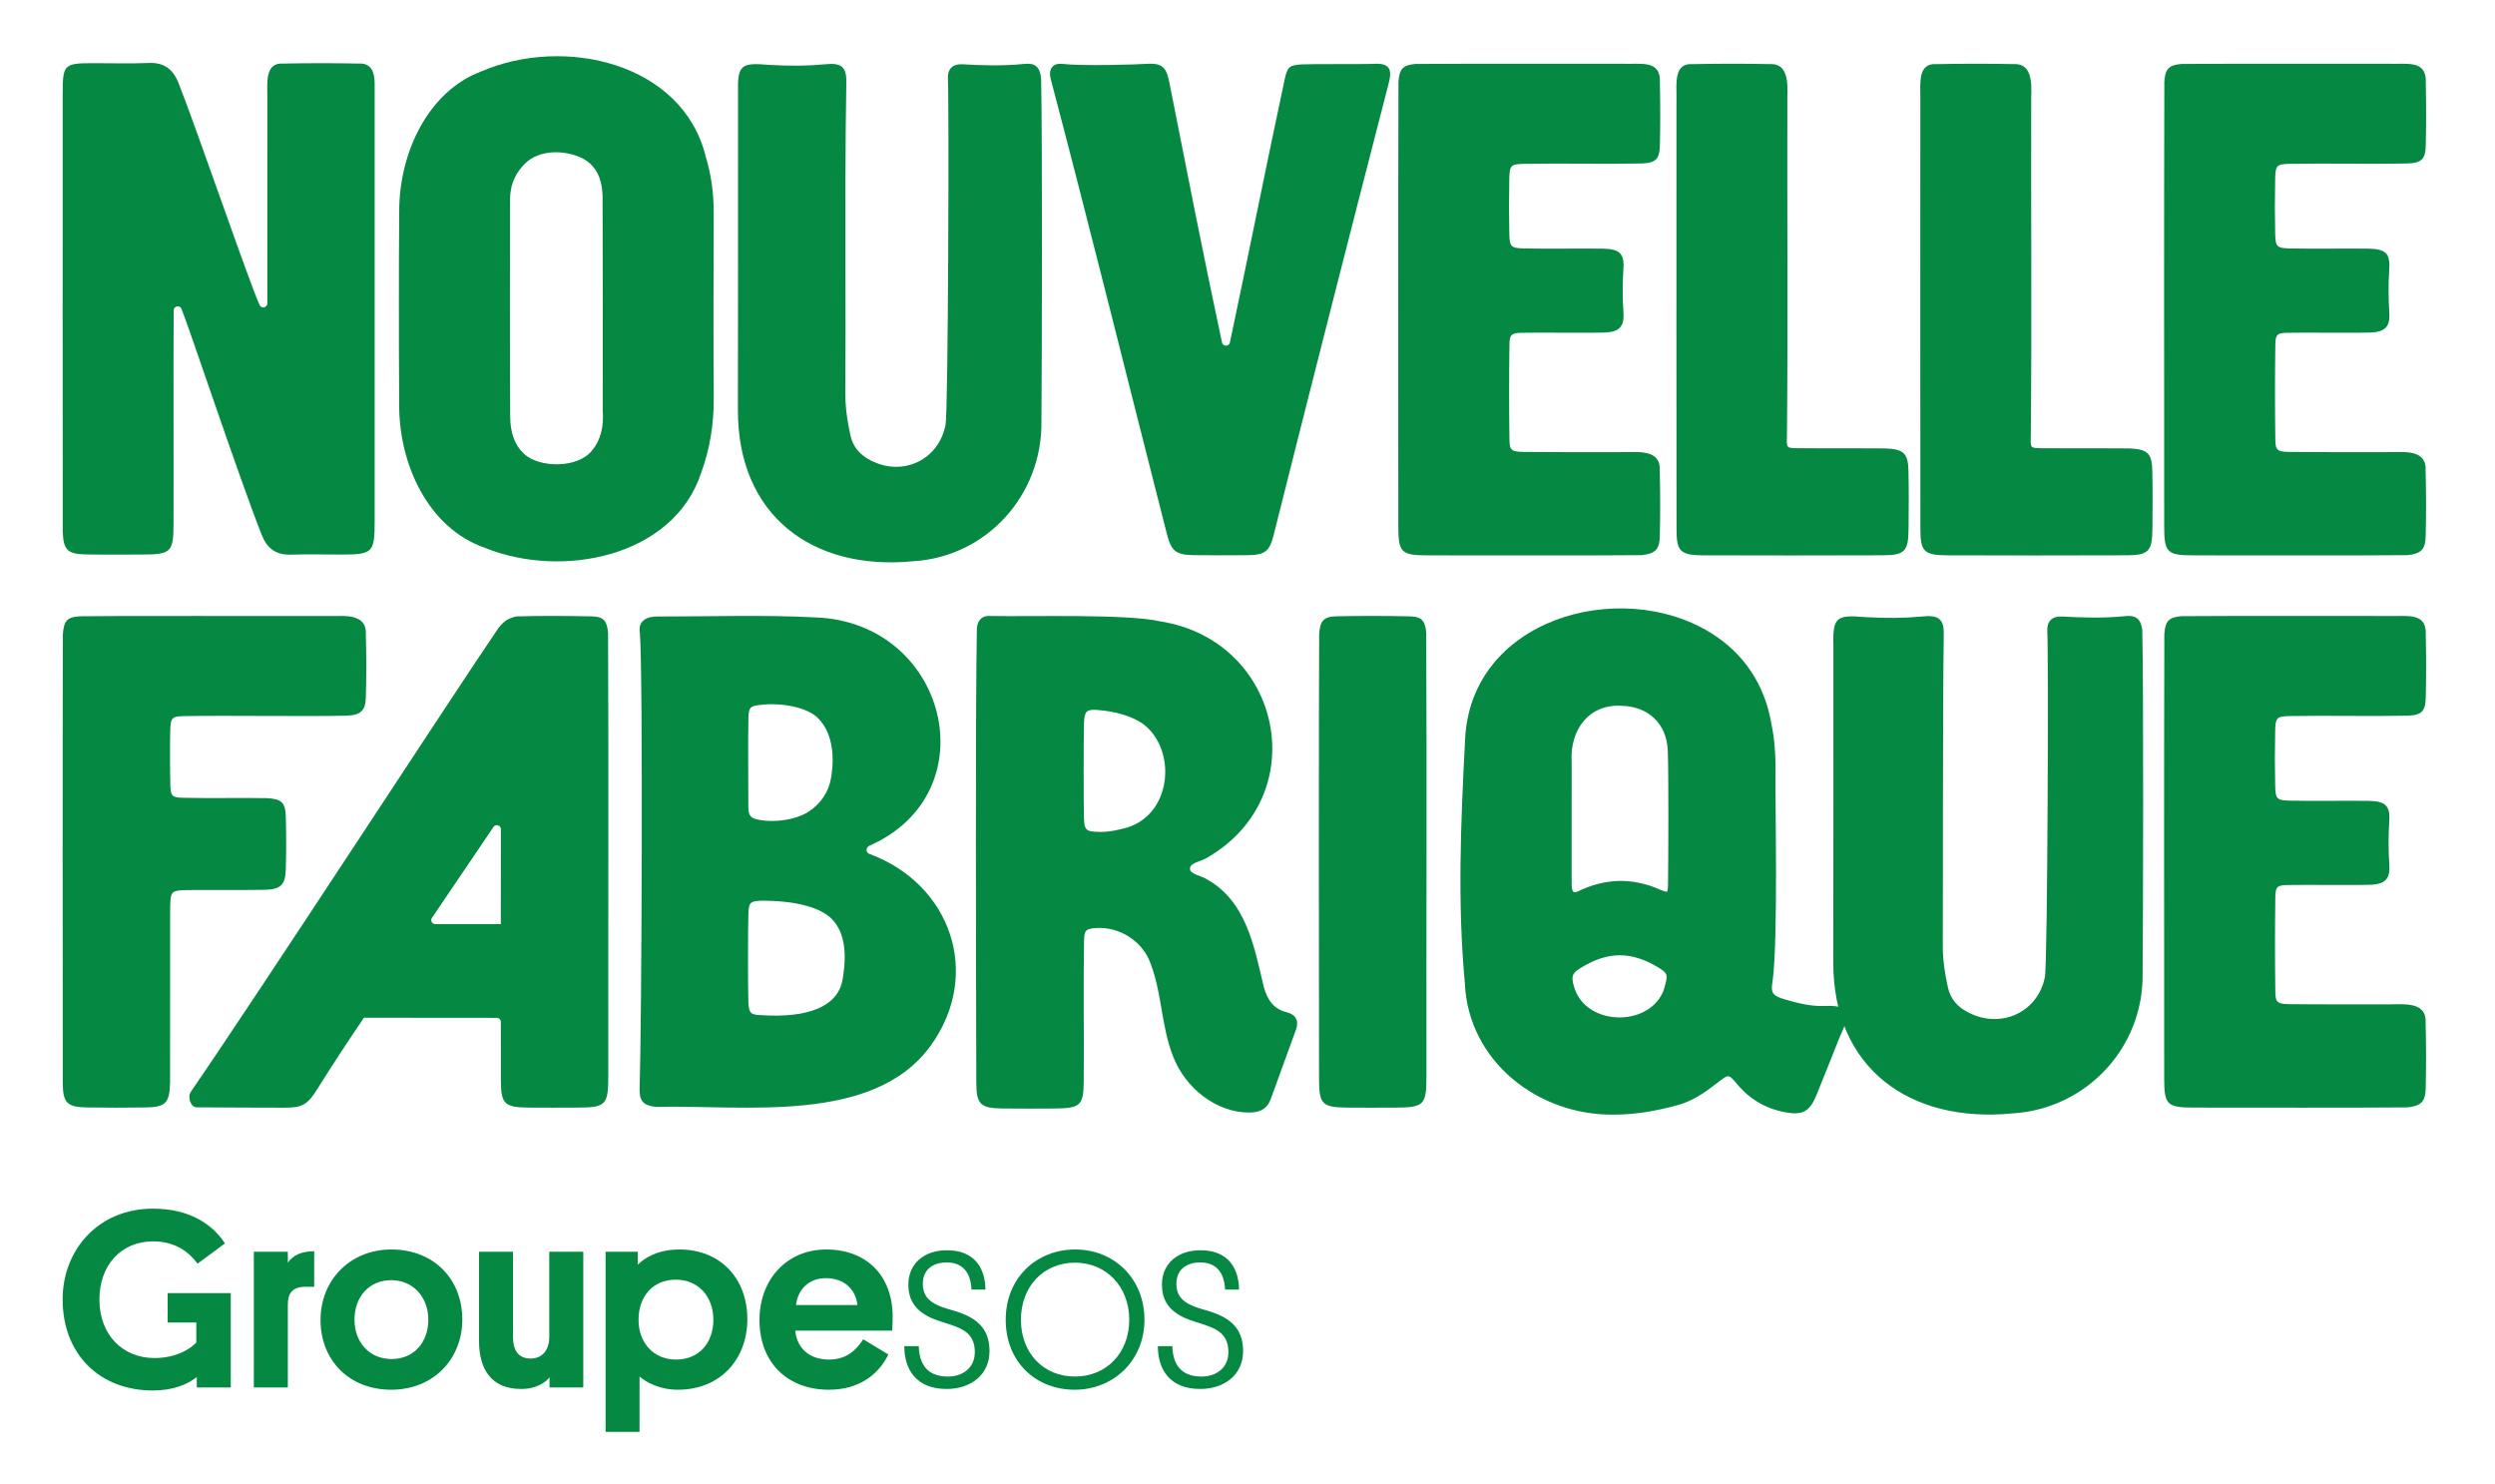
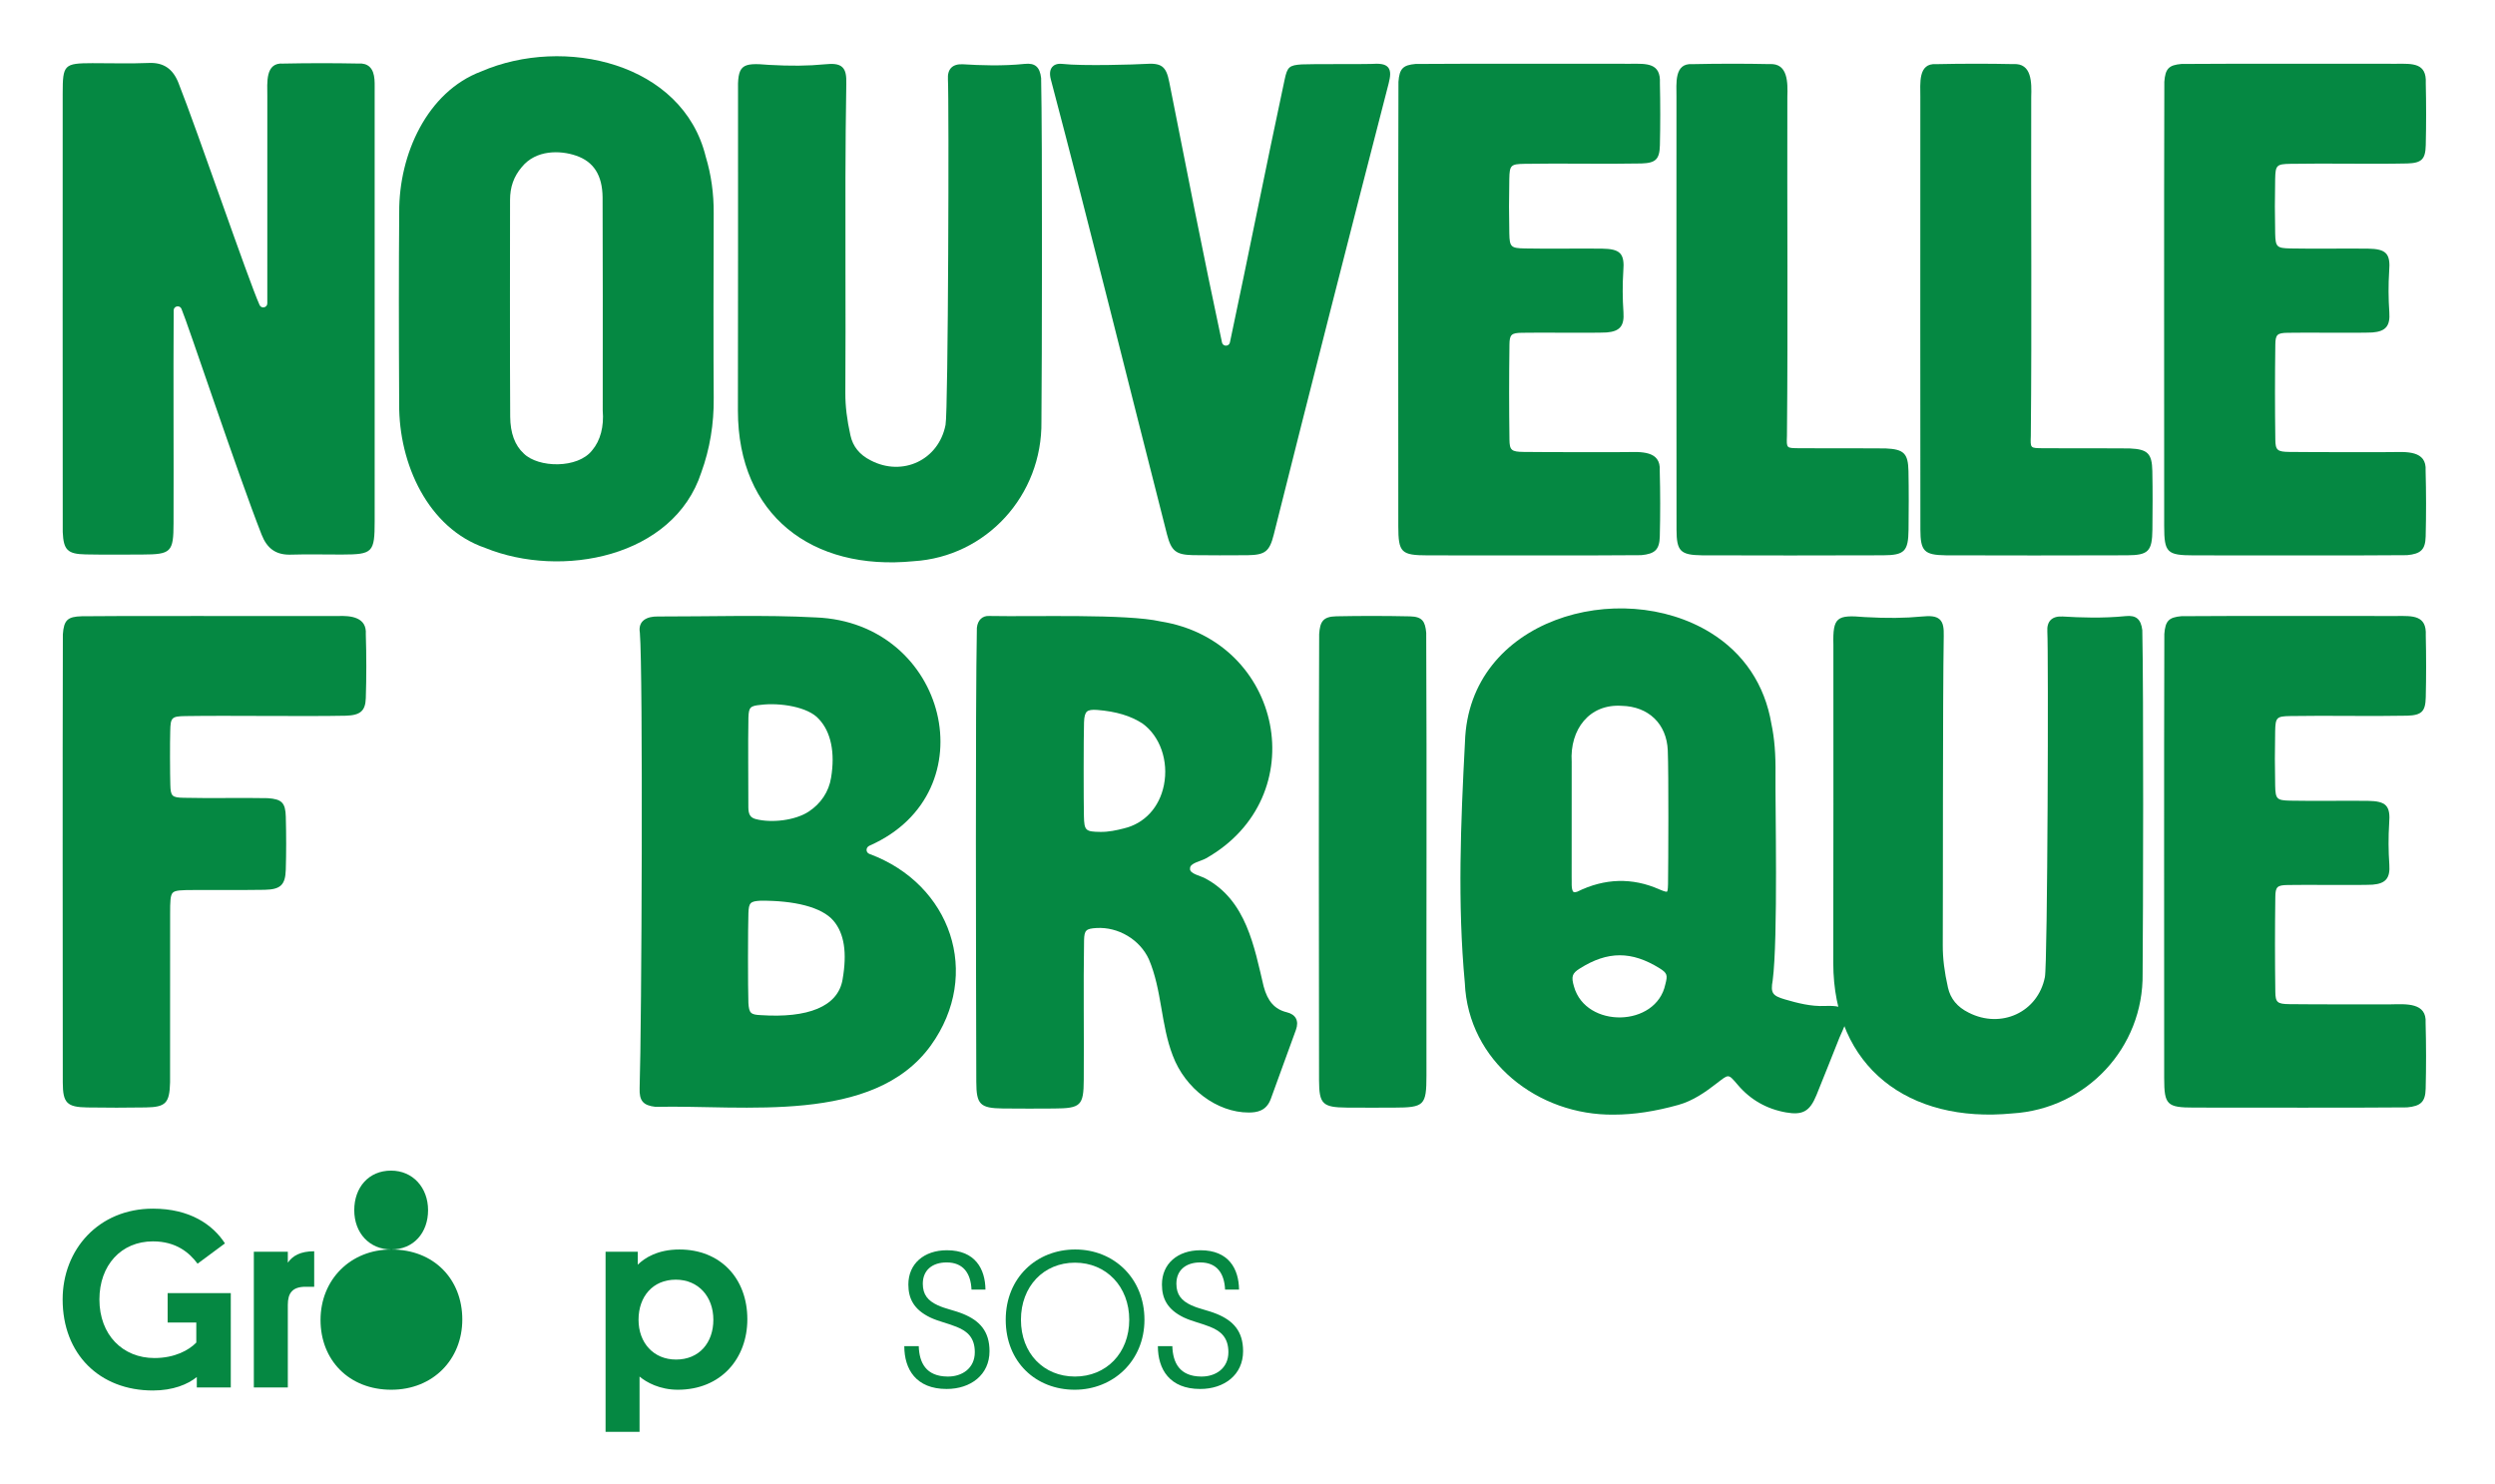
<svg xmlns="http://www.w3.org/2000/svg" version="1.1" id="svg1" width="3160" height="1880" viewBox="0 0 3160 1880">
  <defs id="defs1" />
  <g id="g1">
    <path id="path1" d="m 2197.71,922.699 h -323.62 v 99.001 c -86.92,-70.098 -227.02,-128.001 -417.81,-128.001 -509.62,0 -859.831,347.801 -859.831,867.001 0,475.8 342.942,864.7 859.831,864.7 352.63,0 569.96,-152.2 685.88,-330.9 l -260.81,-193.2 c -77.28,103.8 -202.9,212.5 -425.07,212.5 -301.93,0 -509.62,-227 -509.62,-553.1 0,-338.1 222.22,-557.9 524.1,-557.9 193.22,0 328.46,74.9 398.49,147.3 v 190.8 h -272.93 v 280.2 h 601.39 V 922.699" style="fill:#058842;fill-opacity:1;fill-rule:nonzero;stroke:none" transform="matrix(0.133,0,0,-0.133,0,1880)" />
    <path id="path2" d="m 2992.07,1881.5 h -82.09 c -125.61,0 -169.09,-60.4 -169.09,-171.5 V 922.699 H 2417.27 V 2214.8 h 323.62 v -103.9 c 45.9,65.2 118.35,108.7 251.18,108.7 v -338.1" style="fill:#058842;fill-opacity:1;fill-rule:nonzero;stroke:none" transform="matrix(0.133,0,0,-0.133,0,1880)" />
-     <path id="path3" d="m 3726.23,2236.5 c 408.17,0 676.25,-285 676.25,-666.6 0,-379.2 -277.76,-669.002 -676.25,-669.002 -403.32,0 -673.82,282.602 -673.82,664.202 0,384 284.97,671.4 673.82,671.4 z m 2.43,-1043.3 c 212.53,0 350.2,159.4 350.2,374.3 0,215 -144.94,376.8 -352.63,376.8 -212.53,0 -350.21,-159.4 -350.21,-376.8 0,-217.4 144.89,-374.3 352.64,-374.3" style="fill:#058842;fill-opacity:1;fill-rule:nonzero;stroke:none" transform="matrix(0.133,0,0,-0.133,0,1880)" />
-     <path id="path4" d="m 4885.32,1403.3 c 0,-125.6 50.71,-205.3 166.63,-205.3 115.93,0 178.74,84.5 178.74,207.7 v 809.1 h 323.62 V 922.699 h -321.2 v 96.601 c -33.85,-43.499 -118.35,-111.101 -270.5,-111.101 -287.45,0 -400.96,193.201 -400.96,456.401 v 850.2 h 323.67 v -811.5" style="fill:#058842;fill-opacity:1;fill-rule:nonzero;stroke:none" transform="matrix(0.133,0,0,-0.133,0,1880)" />
+     <path id="path3" d="m 3726.23,2236.5 c 408.17,0 676.25,-285 676.25,-666.6 0,-379.2 -277.76,-669.002 -676.25,-669.002 -403.32,0 -673.82,282.602 -673.82,664.202 0,384 284.97,671.4 673.82,671.4 z c 212.53,0 350.2,159.4 350.2,374.3 0,215 -144.94,376.8 -352.63,376.8 -212.53,0 -350.21,-159.4 -350.21,-376.8 0,-217.4 144.89,-374.3 352.64,-374.3" style="fill:#058842;fill-opacity:1;fill-rule:nonzero;stroke:none" transform="matrix(0.133,0,0,-0.133,0,1880)" />
    <path id="path5" d="M 6090.32,500 H 5766.7 v 1714.8 h 306.72 v -123.2 c 65.23,65.2 190.8,144.9 396.11,144.9 391.23,0 647.25,-275.3 647.25,-664.2 0,-374.3 -251.18,-671.402 -661.72,-671.402 -171.52,0 -299.51,70.102 -364.74,125.602 z m 347.79,688.3 c 219.8,0 355.05,159.4 355.05,379.2 0,219.8 -142.51,381.6 -357.47,381.6 -219.76,0 -355,-161.8 -355,-381.6 0,-219.8 142.51,-379.2 357.42,-379.2" style="fill:#058842;fill-opacity:1;fill-rule:nonzero;stroke:none" transform="matrix(0.133,0,0,-0.133,0,1880)" />
-     <path id="path6" d="m 7573.04,1463.7 c 16.89,-171.5 137.67,-275.4 321.2,-275.4 164.26,0 258.44,87 326.09,193.2 l 239.07,-144.9 c -77.28,-161.8 -251.18,-335.702 -565.16,-335.702 -391.22,0 -661.73,253.602 -661.73,664.202 0,386.4 260.82,671.4 635.19,671.4 388.85,0 632.77,-253.6 632.77,-640 0,-31.4 0,-77.3 -4.85,-132.8 z m 7.26,243.9 h 584.44 c -14.48,144.9 -123.15,256 -299.47,256 -164.24,0 -268.07,-108.7 -284.97,-256" style="fill:#058842;fill-opacity:1;fill-rule:nonzero;stroke:none" transform="matrix(0.133,0,0,-0.133,0,1880)" />
    <path id="path7" d="m 8930.19,1705.2 c 79.7,-36.2 152.15,-45.9 241.49,-82.1 159.41,-65.3 251.22,-166.7 251.22,-355.1 0,-224.6 -178.73,-359.801 -408.16,-359.801 -292.25,0 -403.33,188.301 -403.33,408.101 h 137.61 c 4.85,-159.4 70.08,-287.4 272.93,-289.8 137.67,-2.4 260.86,77.3 260.86,231.9 0,137.6 -70.07,200.4 -173.89,241.5 -82.13,33.8 -169.1,50.7 -251.18,89.3 -154.57,74.9 -207.69,178.8 -207.69,314 0,198.1 149.73,326.1 367.06,326.1 270.49,0 364.73,-178.8 367.16,-374.4 h -132.89 c -7.21,159.4 -82.07,258.4 -236.64,258.4 -135.26,0 -227.07,-72.4 -227.07,-202.8 0,-103.9 48.33,-161.9 142.52,-205.3" style="fill:#058842;fill-opacity:1;fill-rule:nonzero;stroke:none" transform="matrix(0.133,0,0,-0.133,0,1880)" />
    <path id="path8" d="m 10239.1,2236.5 c 369.5,0 659.3,-275.3 659.3,-669 0,-391.2 -297,-666.602 -664.2,-666.602 -369.47,0 -656.91,263.302 -656.91,666.602 0,400.9 294.66,669 661.81,669 z m -2.5,-1210 c 297.1,0 516.9,222.2 516.9,541 0,314 -217.4,543.4 -516.9,543.4 -299.42,0 -514.38,-227 -514.38,-543.4 0,-318.8 214.96,-541 514.38,-541" style="fill:#058842;fill-opacity:1;fill-rule:nonzero;stroke:none" transform="matrix(0.133,0,0,-0.133,0,1880)" />
    <path id="path9" d="m 11345,1705.2 c 79.7,-36.2 152.2,-45.9 241.5,-82.1 159.4,-65.3 251.2,-166.7 251.2,-355.1 0,-224.6 -178.7,-359.801 -408.1,-359.801 -292.3,0 -403.4,188.301 -403.4,408.101 h 137.7 c 4.8,-159.4 70,-287.4 272.9,-289.8 137.7,-2.4 260.9,77.3 260.9,231.9 0,137.6 -70.1,200.4 -173.9,241.5 -82.2,33.8 -169.1,50.7 -251.2,89.3 -154.6,74.9 -207.7,178.8 -207.7,314 0,198.1 149.7,326.1 367,326.1 270.5,0 364.8,-178.8 367.2,-374.4 h -132.9 c -7.2,159.4 -82.1,258.4 -236.6,258.4 -135.3,0 -227.1,-72.4 -227.1,-202.8 0,-103.9 48.3,-161.9 142.5,-205.3" style="fill:#058842;fill-opacity:1;fill-rule:nonzero;stroke:none" transform="matrix(0.133,0,0,-0.133,0,1880)" />
    <path id="path10" d="m 23100.2,8085.43 c 9.6,193.13 -125.8,184.8 -278.7,183.78 -684.3,-1.59 -1358.8,3.21 -2048.4,-1.76 -119.9,-10.55 -153.3,-45.07 -162.6,-169.57 -4.3,-1412.66 -0.9,-2821.41 -1.4,-4232.08 0.3,-251.7 26.7,-277.6 282.3,-278 676.4,1 1353.1,-3.7 2030.6,1.9 132.6,12.4 174,54 177.2,178.1 5.2,208.7 5.1,420.2 -0.6,626.75 12.5,194.47 -185,179.08 -327.9,176.48 -322.7,0.36 -643.8,-1.59 -969,1.84 -115.3,1.25 -132.9,16.59 -134.2,117.28 -4.2,304.5 -4.2,590.9 0,904.62 1.3,95.53 17.9,111.3 119,112.6 141,3.91 684.2,-3.44 807,3.14 125.3,10.2 168.6,62.04 159.7,191.33 -9.2,132.3 -9.7,263.75 -1.6,390.67 14.6,171.59 -29.6,213.66 -203.1,216.32 -247.1,2.59 -488.3,-2.97 -735.7,1.76 -131.5,2.41 -143.9,14.39 -146.7,142.71 -3.7,170.12 -3.8,344.73 -0.1,518.94 2.8,131.15 13.6,141.95 145,144.17 373.9,6.52 738.7,-4.05 1113.1,3.46 136.7,4.33 172.9,40.15 176,174.23 4.6,195.34 4.6,394.81 0.1,591.33" style="fill:#058842;fill-opacity:1;fill-rule:nonzero;stroke:none" transform="matrix(0.133,0,0,-0.133,0,1880)" />
    <path id="path11" d="m 7767.52,8255.66 c -482.91,26.02 -1022.32,7.91 -1502.66,8.86 -100.78,1.9 -191.31,-37.67 -171.59,-154.57 31.27,-380 17.37,-3749.36 -2.23,-4336.95 -4.37,-121.5 33.78,-164.7 151.96,-178.2 839.86,20.2 2075.17,-172.1 2621.58,585.19 489.4,680.94 189.78,1536.04 -583.15,1822.59 0,0 -30.17,9.16 -29.18,40.77 0.92,29.52 32.42,40.64 32.42,40.64 1138.51,506.24 737.03,2124.4 -517.15,2171.67 z m 146.8,-1525.86 c -20.67,-132.29 -96.79,-247.36 -214.34,-324.02 -128.82,-84.06 -353.74,-109.74 -503.25,-70.5 -50.69,13.28 -69.73,43.5 -70.33,111.46 0.76,284.5 -4.39,570.66 0.68,855.44 3.52,97.59 16.47,111.12 115.65,120.6 180.77,23.27 453.77,-17.65 555.88,-135.67 114.25,-121.08 155.37,-318.93 115.71,-557.31 z m 109.69,-1920.59 c -43.24,-262.46 -335.18,-370.7 -778.92,-340.96 -96.53,3.91 -112,19.22 -118.2,116.32 -5.36,142.59 -4.7,717.99 0.16,855.2 3.55,98.29 17.58,112.65 114.32,118.14 318.48,2.48 583.82,-59.06 695.87,-191.02 102.46,-120.68 130.88,-303.03 86.77,-557.68" style="fill:#058842;fill-opacity:1;fill-rule:nonzero;stroke:none" transform="matrix(0.133,0,0,-0.133,0,1880)" />
    <path id="path12" d="m 11083.7,6658.24 c -42.5,-211.65 -184.8,-365.55 -381.1,-411.83 -69.9,-17.85 -145.4,-34.4 -222.9,-33.35 -142.8,1.65 -154.6,12.83 -157.7,149.5 -3.3,142.78 -3.9,743.83 1,894.03 1.7,55.15 10.3,86.69 27.7,102.18 17,15.15 47.8,19.99 100,15.69 179.6,-14.74 316.3,-55.96 429.1,-128.96 168.1,-121.77 250,-357.76 203.9,-587.26 m 1257,-2221.12 c -15.4,28.56 -44.7,48.25 -87.2,58.56 -114.2,27.72 -182.2,104.02 -220.1,246.7 -89.6,377.97 -165.6,816.46 -550,1024.86 -45.2,27.81 -158.7,46.19 -150.6,96.99 -4.4,52.44 104.6,69.62 151.7,96.99 1035.2,585.67 731.6,2070.75 -432.1,2256.29 -326.2,73.78 -1202.49,43.67 -1630.81,51.98 -65.31,4.2 -111.15,-38.73 -118.87,-112.11 l -0.11,-2.08 c -14.86,-779.77 -8,-3221.19 -5.42,-4323.1 0.46,-214.7 36.01,-250.2 253.57,-252.9 166.42,-2.1 335.9,-1.1 485.54,-0.3 256.6,1.4 283.2,27.2 284.2,276.2 3.3,445.07 -4.5,880.88 2.9,1326.84 2.6,94.69 18.1,109.84 118.6,115.87 207.2,12.03 412.2,-109.95 498.2,-297.07 125.9,-294.09 112.8,-620.03 228.2,-918.64 117.9,-314.5 421.2,-541.4 722.8,-541.4 77.1,0.2 168.1,13.5 210.5,129.7 43.9,122.1 88.4,244 133,365.9 35.4,96.97 70.9,194.05 106.1,291.2 15.7,43.39 15.6,80.22 -0.1,109.52" style="fill:#058842;fill-opacity:1;fill-rule:nonzero;stroke:none" transform="matrix(0.133,0,0,-0.133,0,1880)" />
    <path id="path13" d="m 13581.6,8109.43 c -9.9,106.03 -34.7,153.78 -155.1,156.4 -231.3,5.06 -467.2,5.25 -701.2,0.57 -129.5,-2.6 -154.9,-53.86 -163.1,-169.44 -4.5,-714.11 -3.4,-3537.15 -1.2,-4250.16 1,-225.5 33.2,-256.9 264.8,-259.1 148.9,-1.4 300.6,-0.6 449.1,-0.3 288.6,0.8 308.8,20.8 308.9,305.8 -1.9,1414.17 4.2,2795.49 -2.2,4216.23" style="fill:#058842;fill-opacity:1;fill-rule:nonzero;stroke:none" transform="matrix(0.133,0,0,-0.133,0,1880)" />
    <path id="path14" d="m 20400.8,8134.13 c -13,105.32 -58.6,144.27 -158.1,134.08 -217.2,-22.15 -433.9,-13.76 -598.4,-3.98 -102.8,6.46 -154.7,-43.96 -147.9,-144.56 11.4,-175.55 3.2,-3163.67 -23.3,-3289.24 -66.2,-334.88 -417.3,-496.09 -725.5,-338.64 -108.6,53.62 -173.2,131.62 -197.4,238.43 -34.2,150.9 -49.9,278.97 -49.5,402.98 2.4,388.15 -1.1,2350.63 9.2,2943.35 1.8,75.64 -4.1,128.91 -39.3,160.9 -35.6,32.39 -93.4,34.12 -169.4,26.78 -160.1,-15.6 -333.1,-17.3 -543.6,-5.39 -265.9,22.97 -305.4,1.16 -298.5,-265.05 0.1,-997.26 0.9,-2024.14 -1.1,-3028.9 0.8,-993.19 718.7,-1528.29 1705.2,-1432.69 705.9,42.5 1250.8,627.53 1240.6,1332.02 4.9,503.33 9.9,2693.63 -3,3269.91" style="fill:#058842;fill-opacity:1;fill-rule:nonzero;stroke:none" transform="matrix(0.133,0,0,-0.133,0,1880)" />
    <path id="path15" d="m 14966.8,6880.6 c -18.8,307.72 167.4,553.11 476,533.14 256.5,-5.69 428.9,-172.35 439.1,-424.6 9,-224.46 5.3,-1070.9 2.4,-1273.29 -0.9,-59.37 -7.2,-69.8 -9.8,-71.5 -2.9,-1.87 -15.7,-3.41 -73.3,21.53 -257.4,113.99 -521,106.3 -780.9,-22.02 -11.8,-4.44 -27.7,-8.34 -36.2,-2.46 -25,20.98 -15,104.78 -17.6,142.83 -0.2,365.02 -0.6,730.38 0.3,1096.37 m 891.9,-2118.73 c -86.4,-411.46 -756.5,-422.13 -869.7,-22.34 -28.1,95.74 -18.6,126.23 53.6,171.81 133.8,84.61 257.9,126.88 382.3,126.88 122.6,0 245.6,-41.11 378.3,-123.3 75.7,-46.91 77.9,-67.74 55.5,-153.05 M 17575,4507.6 c -26.3,38.51 -85.2,52.86 -197.3,47.85 -133.5,-5.49 -261,27.9 -380,62.54 -120.4,35.12 -137.9,61.91 -116.8,180.26 52.3,397.41 23.4,1698.19 26.7,1957.33 2.6,197.41 -9.5,347.63 -38.8,486.05 -62.5,372.76 -262.9,673.1 -579.8,868.52 -862.4,531.28 -2302.3,132.75 -2338.3,-1040.4 -40.9,-778 -71.8,-1539.01 -1.4,-2295.23 31.8,-747.52 698.6,-1262.92 1419.1,-1253.82 190.1,-0.1 393.4,31 614.6,92.7 138.5,38.6 257.7,121.9 365.9,206.2 115.8,87.9 105.9,94.4 201.1,-17.1 119.5,-140.3 273.5,-228 457.6,-260.7 159.2,-28.1 226.9,10.3 289.9,164.1 75.1,183.8 146.4,366.6 219.7,549.4 36.3,84.8 100,201.3 57.8,252.3" style="fill:#058842;fill-opacity:1;fill-rule:nonzero;stroke:none" transform="matrix(0.133,0,0,-0.133,0,1880)" />
    <path id="path16" d="m 3483.52,8095.86 c 10.85,161.09 -138.88,178.98 -270.83,172.94 -509.37,-0.5 -2259.838,2.48 -2435.049,-2.05 -134.368,-3.49 -169.504,-37.03 -179.094,-172.4 -3.832,-1430.17 -1.344,-2838.1 -0.711,-4268.95 0.465,-193.5 39.637,-233.3 232.82,-236.3 185.994,-3 373.694,-2.9 557.724,0.1 189.5,3.1 226.2,41 231.13,238.5 1.05,524.62 -0.4,1077.38 0.52,1605.15 0.13,118.85 1.27,177.05 25.3,201.18 23.92,23.99 81.84,25.26 200.12,25.61 77.51,0.3 523.29,-0.89 673.48,2.06 152.71,2.97 198.14,45.98 202.56,191.71 4.82,159.76 4.9,329.18 0.18,503.53 -3.57,133.5 -37.38,168.37 -172.29,177.51 -270.33,5.29 -528.23,-2.83 -799.94,3.57 -111.5,2.19 -124.59,14.96 -127.49,123.96 -3.08,98.4 -4.41,407.26 -0.86,510.18 2.51,131.01 13.32,141.78 144.44,143.97 429.45,6.85 1126.71,-4.77 1528.9,3.54 137.46,4.22 185.16,46.36 189.04,167.07 6.39,197.55 6.42,403.16 0.05,609.12" style="fill:#058842;fill-opacity:1;fill-rule:nonzero;stroke:none" transform="matrix(0.133,0,0,-0.133,0,1880)" />
-     <path id="path17" d="m 5790.55,8107.06 -0.11,2.23 c -9.94,105.99 -34.67,153.76 -155.07,156.39 -238.31,4.53 -481.05,6.53 -720.72,-0.54 -77.12,-20.36 -115.77,-43.38 -169.71,-112.96 C 4333.02,7549.83 2476.96,4696.91 1817.72,3739 c -35.82,-52.5 -0.22,-150.6 56.31,-148.7 202.73,-1.9 729.69,-3.4 836.17,-3.4 166.67,0 217.49,26.2 311.84,178 140.4,225.6 290.28,452.18 444.07,679.32 0.06,-0.26 0.15,-0.52 0.22,-0.78 410.26,0 852.18,-1.58 1264.7,-1.08 21.21,0.03 38.24,-17.07 38.25,-38.27 0.11,-185.18 -0.07,-372.59 0.54,-557.19 1.06,-225.5 33.24,-257 264.76,-259.1 148.95,-1.5 300.63,-0.7 449.22,-0.3 288.57,0.7 308.76,20.7 308.81,305.7 -1.87,1412.59 4.2,2796.03 -2.06,4213.86 z M 4769.73,6239.21 c -0.15,-254.93 -0.65,-768.24 -0.72,-904.22 0,0 -466.45,-0.16 -624,-0.06 -30.77,0.02 -48.98,34.25 -31.75,59.73 174.93,258.62 405.97,599.06 586.44,866.01 21.18,31.34 70.05,16.36 70.03,-21.46" style="fill:#058842;fill-opacity:1;fill-rule:nonzero;stroke:none" transform="matrix(0.133,0,0,-0.133,0,1880)" />
    <path id="path18" d="m 13218.8,13493.5 c -28.9,34.6 -84.1,38.2 -163.7,33 -43,-2.9 -592.5,0.3 -660.5,-4.4 -117.5,-8.1 -135.6,-24.3 -161.2,-144.3 -179.6,-839.4 -344.2,-1670.5 -521.1,-2503.7 -8.6,-40.5 -66.8,-40.7 -75.5,-0.2 -177.3,828.6 -339.9,1660.5 -502.1,2480 -29.9,151.8 -73.6,184.1 -234.2,172.5 -72.6,-5.2 -593.2,-21.5 -783.5,0.3 -53.5,6.1 -81.8,-11.9 -96,-28.2 -23.01,-26.3 -27.85,-66.1 -14.3,-118.7 383.7,-1454.9 735.7,-2882.6 1106.1,-4332.3 41.3,-159.65 85.2,-194.96 246.8,-198.89 81.3,-1.95 426.2,-2.11 521.7,-0.54 166.2,2.79 208,35.45 248.1,194.37 345.8,1378.76 714,2824.76 1094.4,4297.86 17.2,67.7 23,119.7 -5,153.2" style="fill:#058842;fill-opacity:1;fill-rule:nonzero;stroke:none" transform="matrix(0.133,0,0,-0.133,0,1880)" />
    <path id="path19" d="m 3519.64,13498.6 c -25.78,24.2 -61.91,34.7 -104.81,31.5 -240.6,4.7 -482.44,4.6 -716.7,-0.3 -175.39,13.3 -152.12,-183.8 -152.48,-308 -0.19,-642.9 -0.12,-1324 -0.13,-1975.4 0,-41.4 -56.64,-53.6 -73.57,-15.8 -108.76,242.7 -589.15,1651.7 -772.74,2116.1 -53.49,135 -143.43,195.1 -282.33,189 -179.96,-7.7 -358.49,-1.4 -537.474,-1.9 -269.172,-0.7 -282.386,-14.1 -282.441,-288.2 0.543,-1394.1 -1.762,-2773.5 0.488,-4177.2 7.473,-171.48 46.336,-209.26 218.77,-212.75 179.5,-3.69 361.307,-1.63 539.097,-1.14 274.86,0.81 297.09,23.18 297.28,299.07 2.37,675.2 -2.92,1351.42 1.32,2026.32 0.26,41.4 57.29,53.1 73.8,15.2 58.72,-135 533.92,-1565.8 763.26,-2150.47 51.72,-131.87 134.05,-191.34 265.89,-191.34 166.72,4.96 332.16,1.06 497.99,1.16 295.52,0.65 313.07,18.58 313.12,319.36 0.22,1356.19 0.08,2712.39 -0.11,4069.39 -2.19,84.3 13.08,197.8 -48.23,255.4" style="fill:#058842;fill-opacity:1;fill-rule:nonzero;stroke:none" transform="matrix(0.133,0,0,-0.133,0,1880)" />
    <path id="path20" d="m 9914.37,13392.9 c -12.78,105.4 -57.77,144.2 -155.15,134.1 -213.09,-22.1 -425.71,-13.8 -587.15,-3.9 -100.61,6.2 -151.84,-44 -145.08,-144.6 11.22,-175.6 3.2,-3163.7 -22.8,-3289.3 -65.02,-334.88 -409.45,-496.08 -711.83,-338.61 -106.62,53.61 -169.99,131.61 -193.72,238.42 -33.58,150.99 -48.99,279.09 -48.58,402.99 2.41,387.9 1.73,782.3 1.06,1163.6 -1.03,583.5 -2.09,1186.8 7.99,1779.7 1.75,75.7 -4.04,129 -38.52,160.9 -34.93,32.5 -91.75,34.2 -166.17,26.8 -157.16,-15.6 -326.83,-17.3 -533.41,-5.4 -260.95,23 -299.66,1.2 -292.87,-265 0.03,-997.3 0.83,-2024.2 -1.14,-3028.9 0.77,-993.21 705.17,-1528.32 1673.09,-1432.72 692.62,42.52 1227.23,627.57 1217.21,1332.02 4.84,503.3 9.74,2693.6 -2.93,3269.9" style="fill:#058842;fill-opacity:1;fill-rule:nonzero;stroke:none" transform="matrix(0.133,0,0,-0.133,0,1880)" />
    <path id="path21" d="m 15806.9,13344.2 c 9.7,193.1 -125.8,184.8 -278.7,183.8 -684.3,-1.6 -1358.7,3.2 -2048.4,-1.8 -119.9,-10.5 -153.3,-45 -162.6,-169.5 -4.3,-1412.5 -0.8,-2821.7 -1.4,-4232.15 0.3,-251.63 26.7,-277.6 282.3,-277.93 676.4,0.99 1353.1,-3.78 2030.6,1.87 132.6,12.34 174,53.97 177.2,178.12 5.2,208.62 5.1,420.16 -0.5,626.72 12.4,194.49 -185,179.07 -327.9,176.48 -322.8,0.36 -643.7,-1.59 -969.1,1.84 -115.3,1.24 -132.9,16.58 -134.2,117.28 -4.2,304.57 -4.1,590.97 0,904.67 1.3,95.5 18,111.3 119,112.6 141,3.9 684.3,-3.5 807.1,3.1 125.2,10.2 168.5,62 159.6,191.3 -9.1,132.3 -9.7,263.8 -1.6,390.7 14.7,171.6 -29.5,213.6 -203.1,216.3 -247,2.6 -488.3,-3 -735.7,1.8 -131.5,2.4 -143.9,14.4 -146.6,142.7 -3.8,169.7 -3.8,344.3 -0.1,518.9 2.7,131.2 13.6,142 144.9,144.2 374,6.5 738.7,-4 1113.2,3.4 136.7,4.4 172.8,40.2 176,174.3 4.5,195.3 4.5,394.8 0,591.3" style="fill:#058842;fill-opacity:1;fill-rule:nonzero;stroke:none" transform="matrix(0.133,0,0,-0.133,0,1880)" />
    <path id="path22" d="m 23100.2,13344.2 c 9.6,193.1 -125.8,184.8 -278.7,183.8 -684.3,-1.6 -1358.8,3.2 -2048.4,-1.8 -119.9,-10.5 -153.3,-45 -162.6,-169.5 -4.3,-1412.7 -0.9,-2821.5 -1.4,-4232.15 0.3,-251.63 26.7,-277.61 282.3,-277.93 676.4,0.99 1353.1,-3.78 2030.6,1.87 132.6,12.36 174,53.97 177.2,178.12 5.2,208.62 5.1,420.16 -0.6,626.72 12.5,194.47 -185,179.07 -327.9,176.48 -322.7,0.36 -643.8,-1.59 -969,1.83 -115.3,1.25 -132.9,16.59 -134.2,117.29 -4.2,304.47 -4.2,590.87 0,904.57 1.3,95.6 17.9,111.4 119,112.7 141,3.9 684.2,-3.5 807,3.1 125.3,10.2 168.6,62 159.7,191.3 -9.2,132.3 -9.7,263.8 -1.6,390.7 14.6,171.6 -29.6,213.6 -203.1,216.3 -247.1,2.6 -488.3,-3 -735.7,1.8 -131.5,2.4 -143.9,14.4 -146.7,142.7 -3.7,170.1 -3.8,344.7 -0.1,518.9 2.8,131.2 13.6,142 145,144.2 373.9,6.5 738.7,-4.1 1113.1,3.5 136.7,4.3 172.9,40.1 176,174.2 4.6,195.3 4.6,394.8 0.1,591.3" style="fill:#058842;fill-opacity:1;fill-rule:nonzero;stroke:none" transform="matrix(0.133,0,0,-0.133,0,1880)" />
    <path id="path23" d="m 20496.3,9648.89 c -3.4,168.1 -43.7,208.47 -215.6,216.02 -111.2,2.23 -652.8,-0.14 -829.2,1.97 -117.2,2.2 -116.9,-2.59 -112.5,118.02 10.4,1085.9 0.8,2144.6 3.9,3226.3 4.2,136.1 7.7,325.5 -171.4,313.7 -234.5,5 -482.2,4.9 -734.2,-0.5 -174.1,12.1 -149.9,-186.2 -150.3,-310 -0.9,-829.1 -0.5,-3632.32 0.5,-4122.15 0.5,-205.77 36.6,-242.43 242.1,-245.22 586.5,-1.9 1089,-1.77 1725.6,0.19 203.4,1.11 239.5,37.8 241.8,245.35 1.9,176.33 3.2,365.78 -0.7,556.32" style="fill:#058842;fill-opacity:1;fill-rule:nonzero;stroke:none" transform="matrix(0.133,0,0,-0.133,0,1880)" />
    <path id="path24" d="m 5639.77,9847.95 c -136.9,-178.22 -515.4,-168.4 -652.49,-31.06 -84.25,76.94 -127.59,194.71 -128.83,350.11 -4.12,512.6 -1.54,1888.4 -1.44,2063.5 0.08,124.2 35.48,223.7 111.34,313.3 135.55,167.8 368.18,160.7 516.51,109.6 168.53,-56.8 251.43,-186.9 253.44,-397.7 2.35,-247.8 1.93,-1602.3 1.35,-2029.8 12.97,-152.7 -22.53,-286.98 -99.88,-377.95 m 1156.6,2257.15 c 1.33,186.9 -24.16,368 -75.45,537.3 -219,896.8 -1349.8,1153.8 -2138.71,812.5 -514.73,-193.7 -783.7,-789.6 -780.58,-1338.1 -4.18,-535.5 -4.32,-1117.1 -0.39,-1830.1 -3.78,-570.82 276.35,-1182.6 818.67,-1368.94 726.3,-295.37 1794.44,-90.81 2058,717.51 81.52,223.78 121.44,463.33 118.65,712.13 -3.11,280.1 -2.41,1452.3 -0.19,1757.7" style="fill:#058842;fill-opacity:1;fill-rule:nonzero;stroke:none" transform="matrix(0.133,0,0,-0.133,0,1880)" />
    <path id="path25" d="m 18174.1,9648.89 c -3.5,168.1 -43.7,208.47 -215.6,216.02 -111.2,2.21 -652.9,-0.14 -829.2,1.97 -117.2,2.2 -116.9,-2.61 -112.5,118.02 10.4,1085.9 0.8,2144.6 3.8,3226.3 4.3,136.2 7.8,325.5 -171.3,313.7 -234.5,5 -482.2,4.9 -734.3,-0.5 -174,12 -149.8,-186.2 -150.3,-310 -0.9,-827.6 -0.4,-3630.07 0.6,-4122.15 0.4,-205.77 36.6,-242.43 242,-245.22 586.6,-1.9 1089.1,-1.77 1725.6,0.19 203.5,1.11 239.6,37.8 241.9,245.35 1.9,176.63 3.1,366.3 -0.7,556.32" style="fill:#058842;fill-opacity:1;fill-rule:nonzero;stroke:none" transform="matrix(0.133,0,0,-0.133,0,1880)" />
  </g>
</svg>